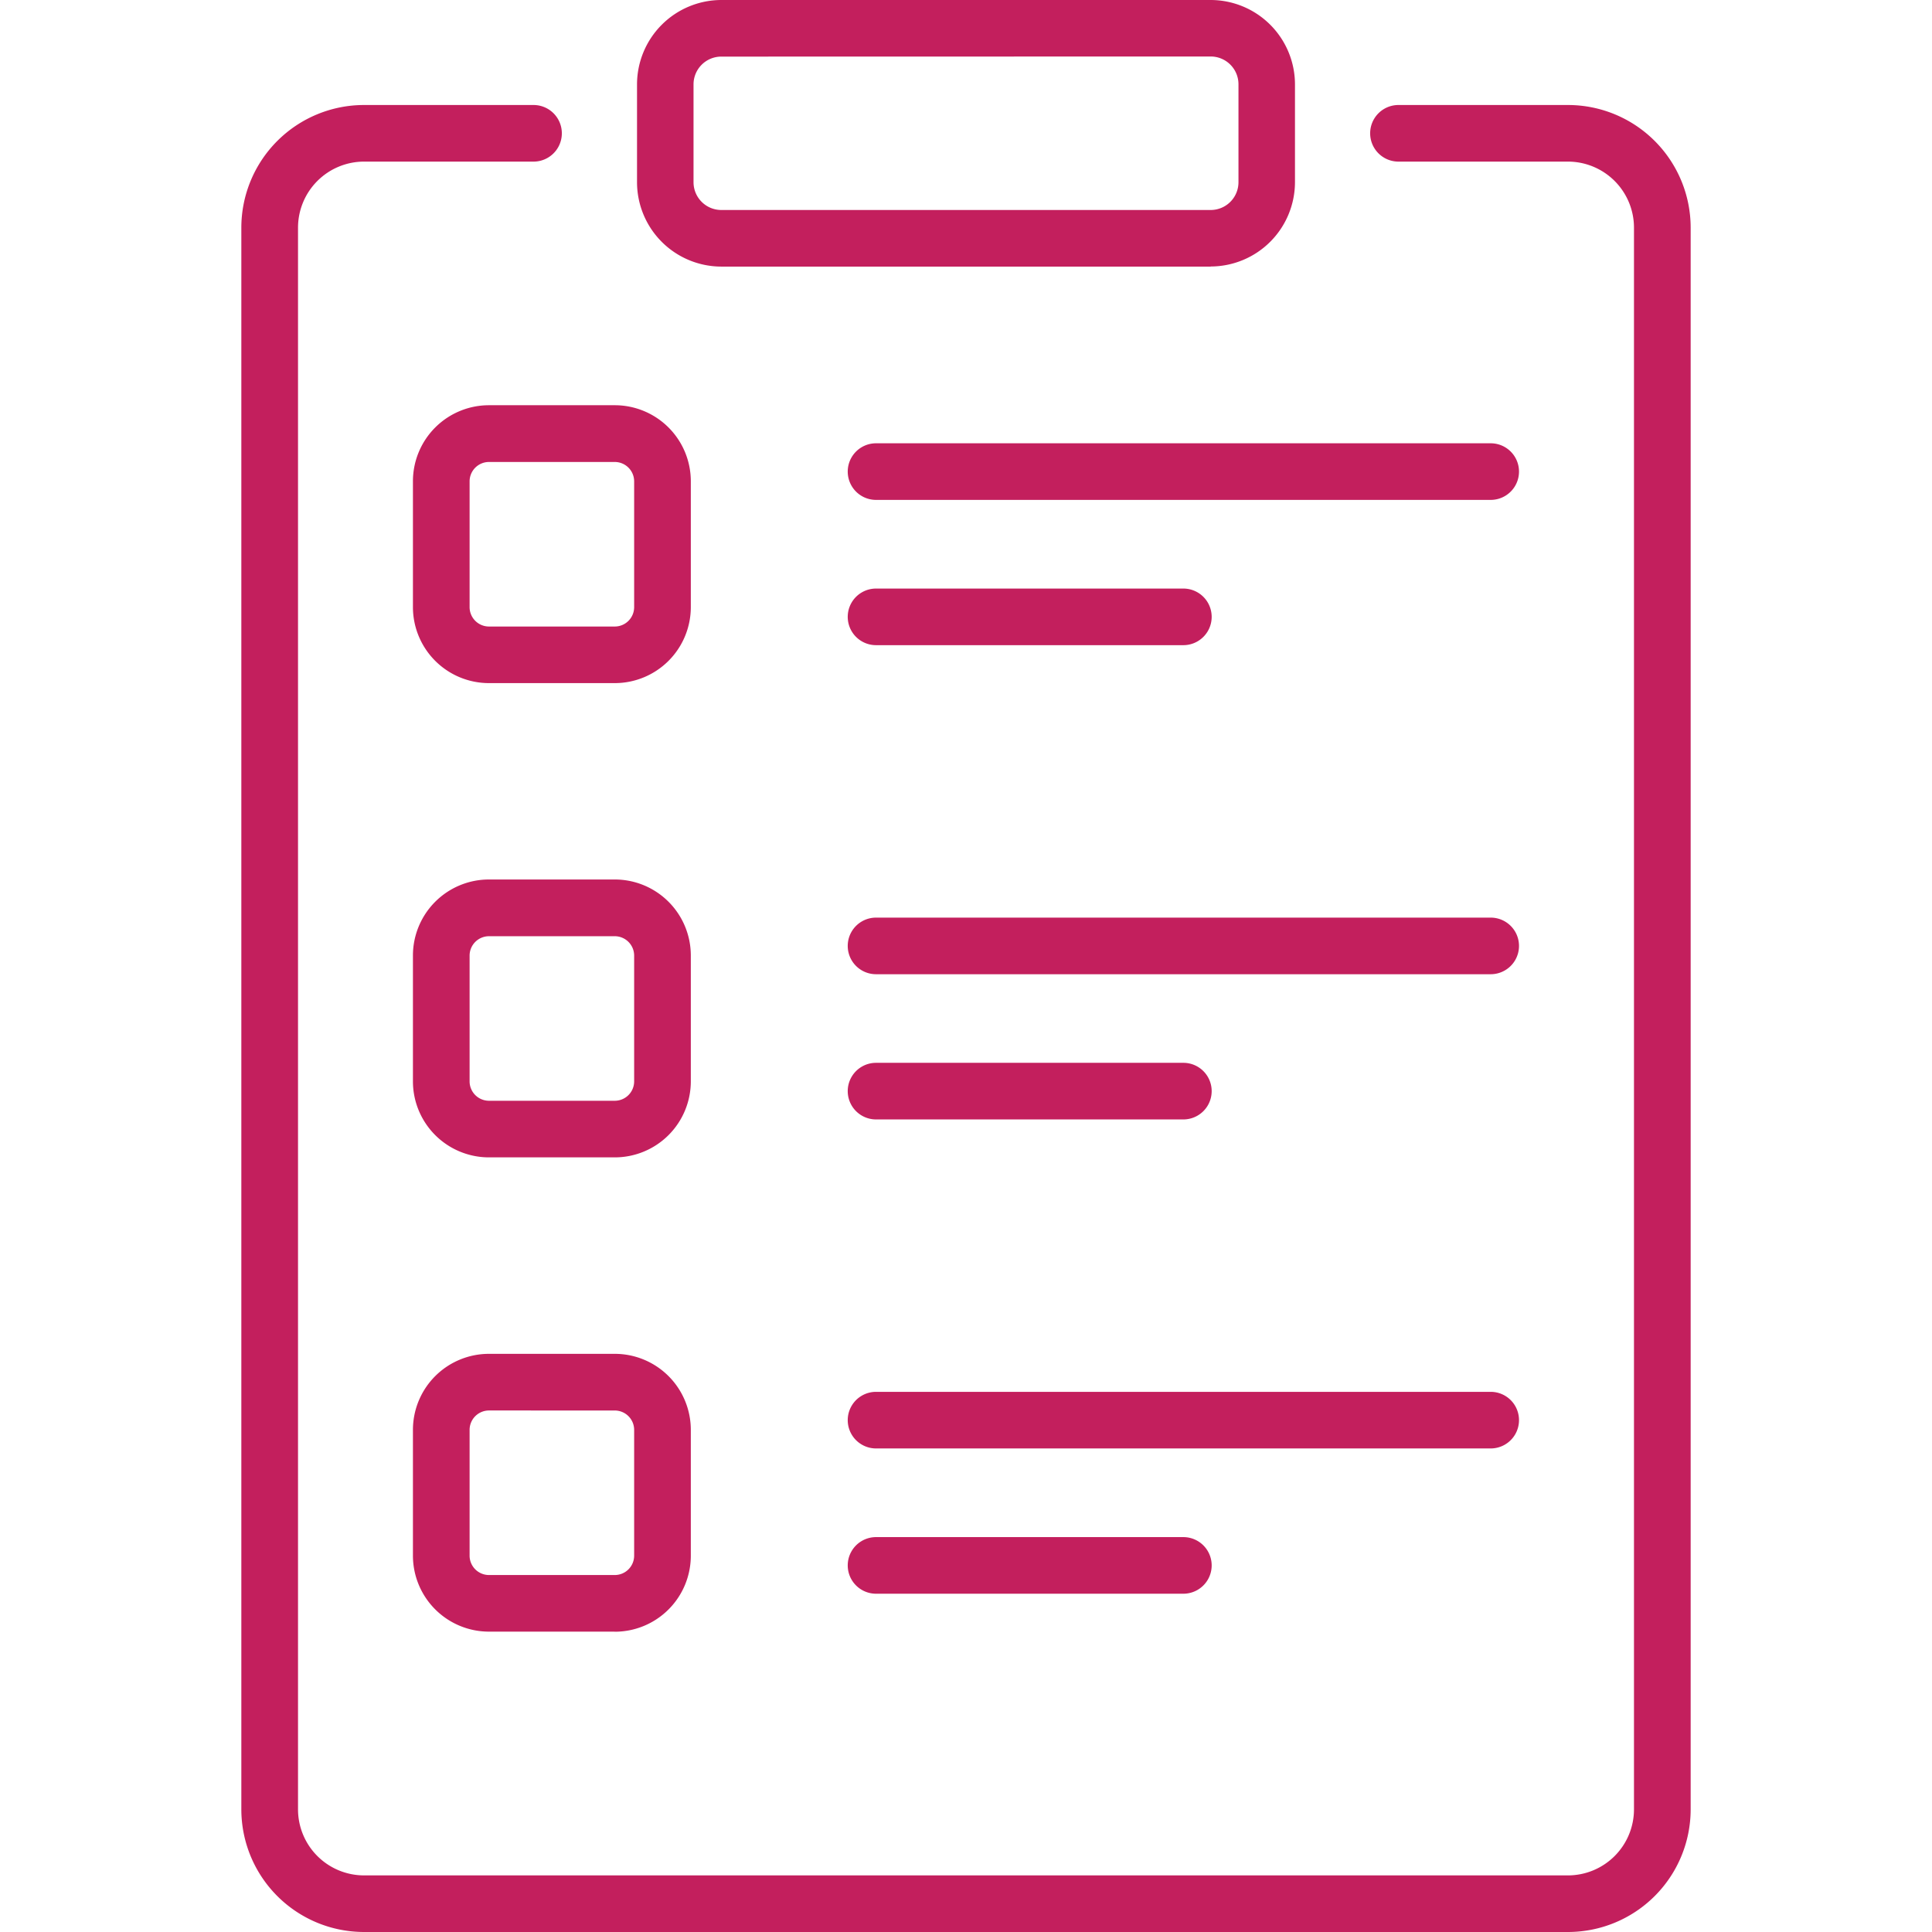
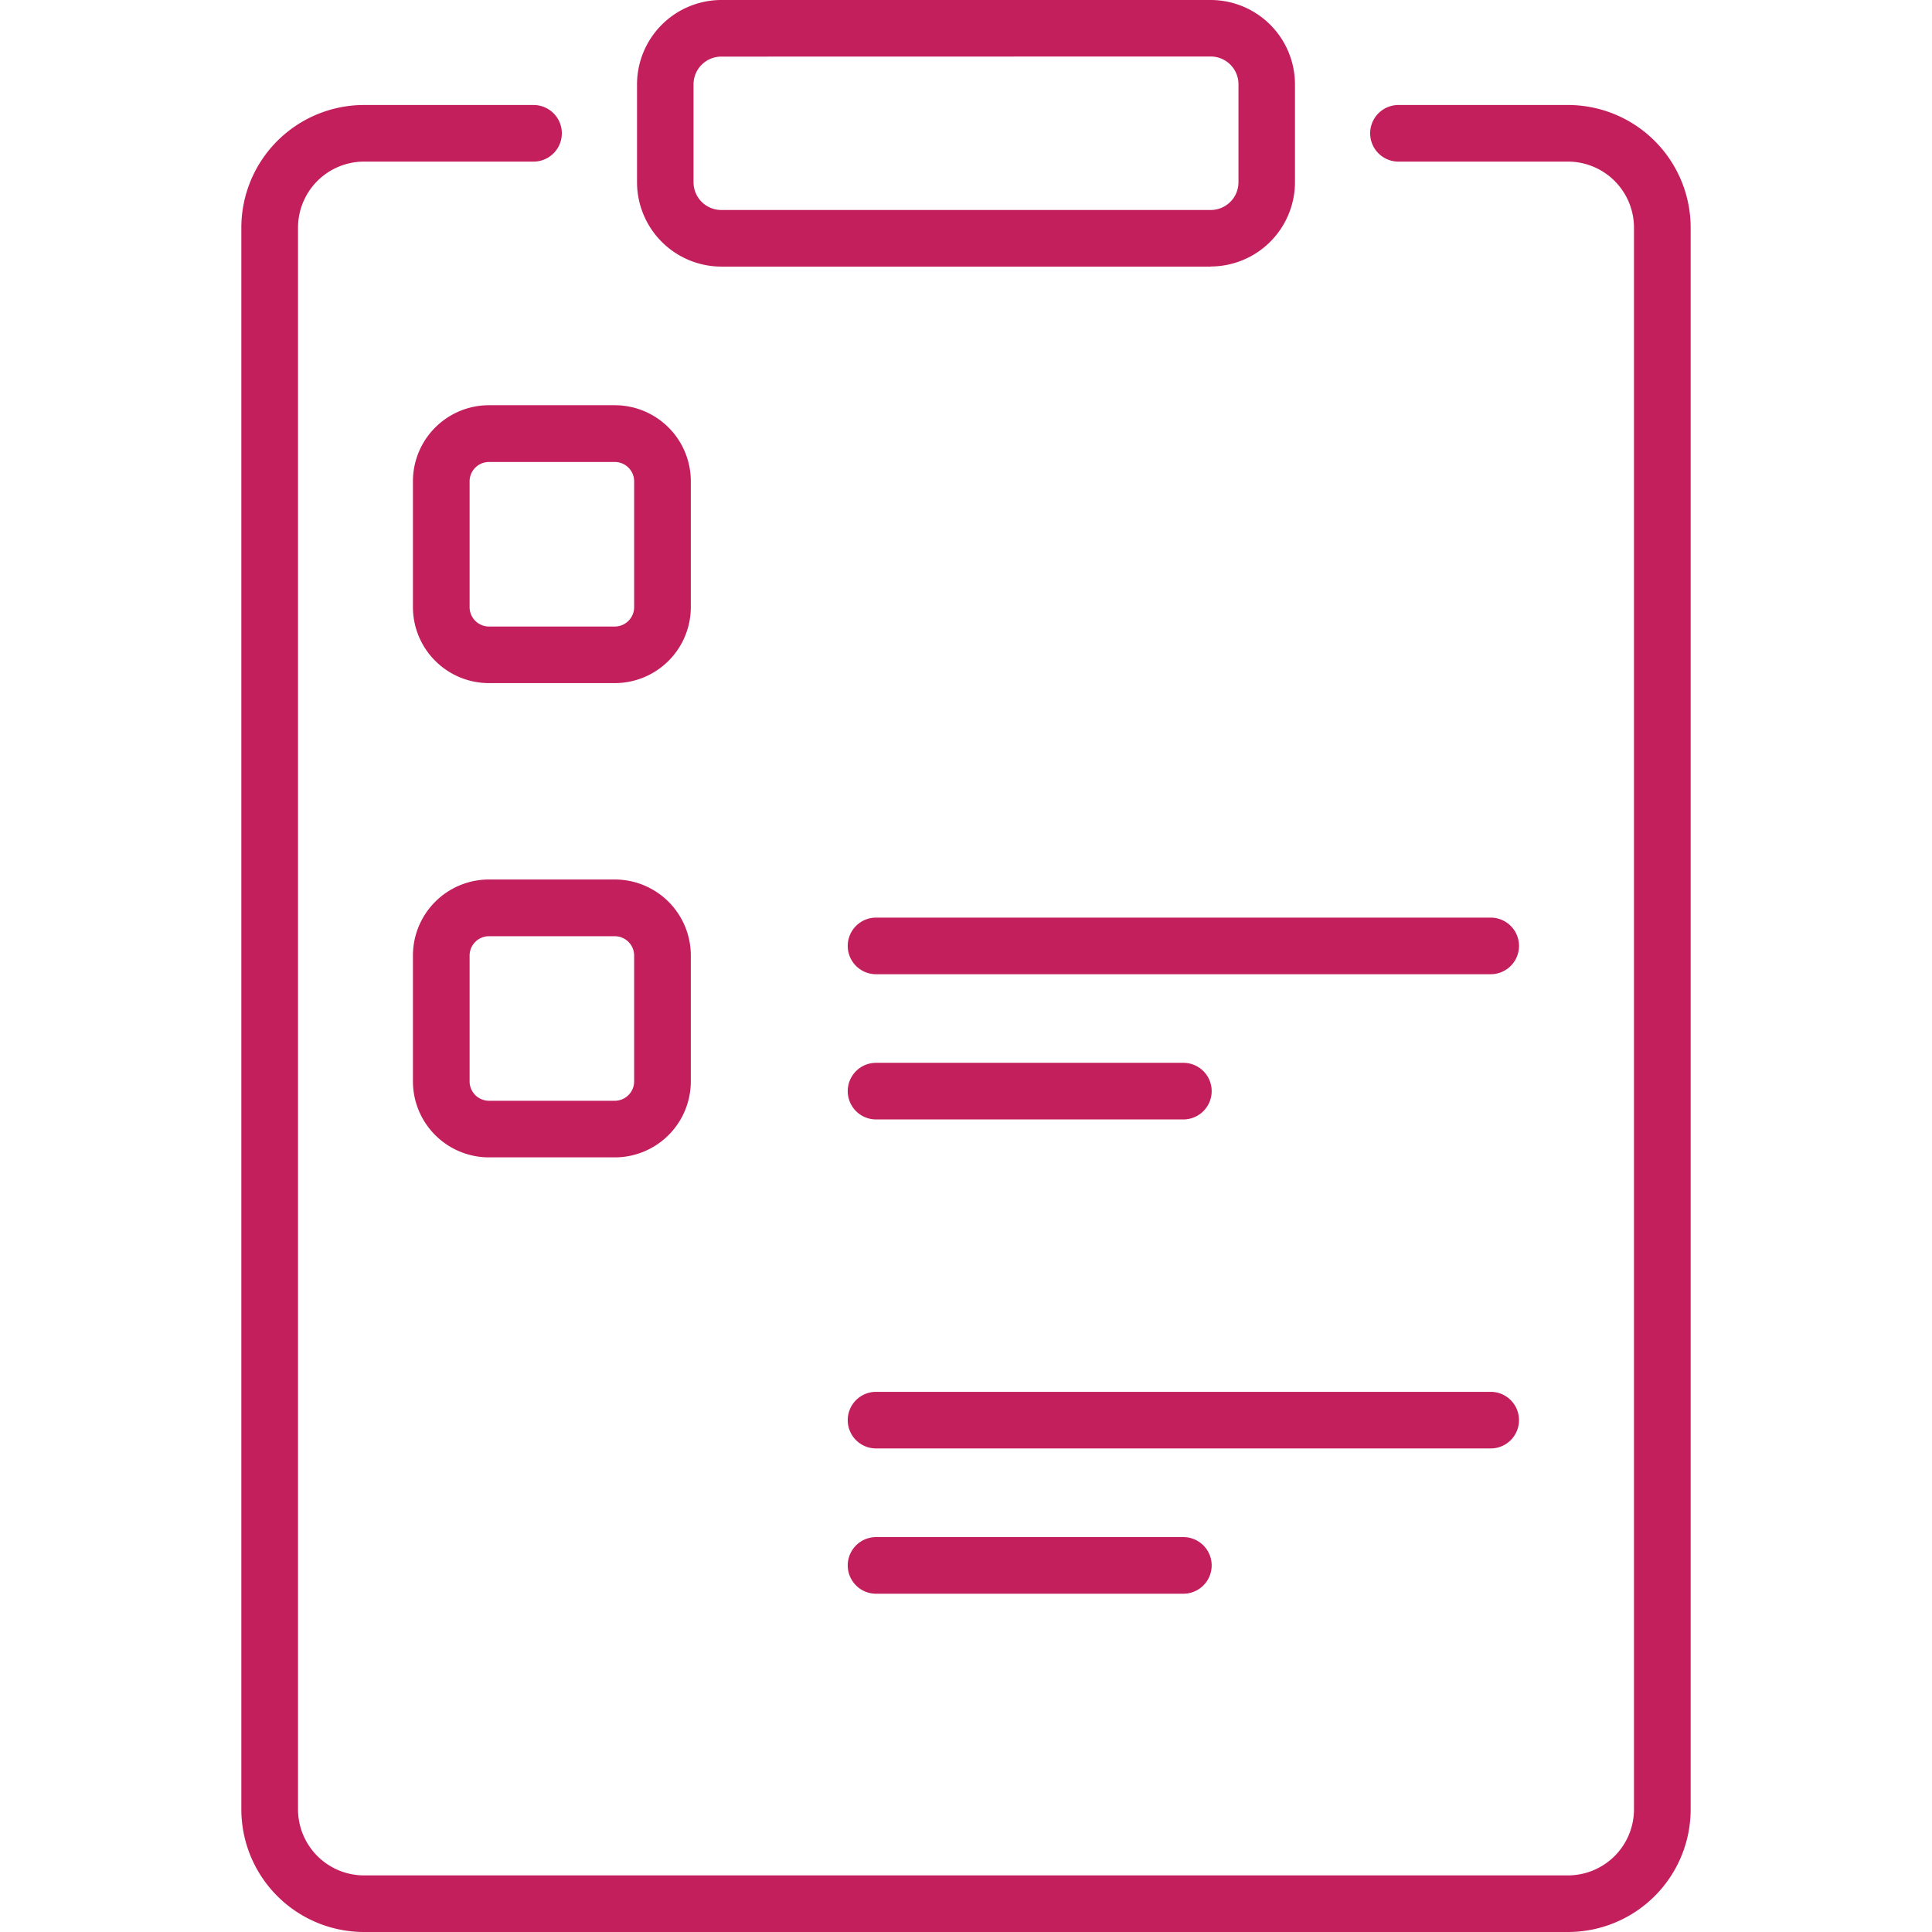
<svg xmlns="http://www.w3.org/2000/svg" width="94" height="94" viewBox="0 0 94 94">
  <defs>
    <clipPath id="clip-path">
      <rect id="Rectangle_4537" data-name="Rectangle 4537" width="94" height="94" transform="translate(184 4364)" fill="#c31f5d" />
    </clipPath>
  </defs>
  <g id="Mask_Group_35" data-name="Mask Group 35" transform="translate(-184 -4364)" clip-path="url(#clip-path)">
    <g id="clipboard" transform="translate(184 4364)">
      <g id="Group_11496" data-name="Group 11496">
        <g id="Group_11495" data-name="Group 11495">
          <g id="Group_11488" data-name="Group 11488">
            <g id="Group_11486" data-name="Group 11486">
-               <path id="Path_37433" data-name="Path 37433" d="M57.576,31.39H42.623a1.377,1.377,0,0,1,0-2.754H57.576a1.377,1.377,0,0,1,0,2.754Z" fill="#c31f5d" />
-             </g>
+               </g>
            <g id="Group_11487" data-name="Group 11487">
-               <path id="Path_37434" data-name="Path 37434" d="M72.529,24.322H42.623a1.377,1.377,0,0,1,0-2.754H72.529a1.377,1.377,0,0,1,0,2.754Z" fill="#c31f5d" />
-             </g>
+               </g>
          </g>
          <g id="Group_11491" data-name="Group 11491">
            <g id="Group_11489" data-name="Group 11489">
              <path id="Path_37435" data-name="Path 37435" d="M57.576,54.465H42.623a1.377,1.377,0,0,1,0-2.754H57.576a1.377,1.377,0,0,1,0,2.754Z" fill="#c31f5d" />
            </g>
            <g id="Group_11490" data-name="Group 11490">
              <path id="Path_37436" data-name="Path 37436" d="M72.529,47.4H42.623a1.377,1.377,0,0,1,0-2.754H72.529a1.377,1.377,0,0,1,0,2.754Z" fill="#c31f5d" />
            </g>
          </g>
          <g id="Group_11494" data-name="Group 11494">
            <g id="Group_11492" data-name="Group 11492">
              <path id="Path_37437" data-name="Path 37437" d="M57.576,77.541H42.623a1.377,1.377,0,0,1,0-2.754H57.576a1.377,1.377,0,0,1,0,2.754Z" fill="#c31f5d" />
            </g>
            <g id="Group_11493" data-name="Group 11493">
              <path id="Path_37438" data-name="Path 37438" d="M72.529,70.473H42.623a1.377,1.377,0,0,1,0-2.754H72.529a1.377,1.377,0,0,1,0,2.754Z" fill="#c31f5d" />
            </g>
          </g>
        </g>
      </g>
      <g id="Group_11497" data-name="Group 11497">
        <path id="Path_37439" data-name="Path 37439" d="M58.906,12.971H35.094a4.109,4.109,0,0,1-4.1-4.1V4.1a4.11,4.11,0,0,1,4.1-4.1H58.906a4.109,4.109,0,0,1,4.1,4.1V8.866a4.109,4.109,0,0,1-4.1,4.1ZM35.094,2.754A1.352,1.352,0,0,0,33.743,4.1V8.866a1.352,1.352,0,0,0,1.351,1.351H58.906a1.352,1.352,0,0,0,1.351-1.351V4.1a1.352,1.352,0,0,0-1.351-1.351Z" fill="#c31f5d" />
      </g>
      <g id="Group_11501" data-name="Group 11501">
        <g id="Group_11498" data-name="Group 11498">
          <path id="Path_37440" data-name="Path 37440" d="M29.911,33.236h-6.12a3.7,3.7,0,0,1-3.7-3.7v-6.12a3.7,3.7,0,0,1,3.7-3.7h6.12a3.7,3.7,0,0,1,3.7,3.7v6.12a3.7,3.7,0,0,1-3.7,3.7Zm-6.12-10.759a.944.944,0,0,0-.943.943v6.12a.944.944,0,0,0,.943.943h6.12a.944.944,0,0,0,.943-.943v-6.12a.944.944,0,0,0-.943-.943Z" fill="#c31f5d" />
        </g>
        <g id="Group_11499" data-name="Group 11499">
          <path id="Path_37441" data-name="Path 37441" d="M29.911,56.311h-6.12a3.7,3.7,0,0,1-3.7-3.7v-6.12a3.7,3.7,0,0,1,3.7-3.7h6.12a3.7,3.7,0,0,1,3.7,3.7v6.12a3.7,3.7,0,0,1-3.7,3.7Zm-6.12-10.76a.944.944,0,0,0-.943.943v6.12a.944.944,0,0,0,.943.943h6.12a.944.944,0,0,0,.943-.943v-6.12a.944.944,0,0,0-.943-.943Z" fill="#c31f5d" />
        </g>
        <g id="Group_11500" data-name="Group 11500">
-           <path id="Path_37442" data-name="Path 37442" d="M29.911,79.386h-6.12a3.7,3.7,0,0,1-3.7-3.7V69.57a3.7,3.7,0,0,1,3.7-3.7h6.12a3.7,3.7,0,0,1,3.7,3.7v6.12a3.7,3.7,0,0,1-3.7,3.7Zm-6.12-10.76a.944.944,0,0,0-.943.943v6.12a.944.944,0,0,0,.943.943h6.12a.944.944,0,0,0,.943-.943V69.57a.944.944,0,0,0-.943-.943Z" fill="#c31f5d" />
-         </g>
+           </g>
      </g>
      <g id="Group_11502" data-name="Group 11502">
        <path id="Path_37443" data-name="Path 37443" d="M76.293,94H17.707a5.972,5.972,0,0,1-5.965-5.965V11.074a5.972,5.972,0,0,1,5.965-5.965h8.252a1.377,1.377,0,0,1,0,2.754H17.707A3.215,3.215,0,0,0,14.5,11.074V88.035a3.215,3.215,0,0,0,3.211,3.211H76.293A3.215,3.215,0,0,0,79.5,88.035V11.074a3.215,3.215,0,0,0-3.211-3.211H68.041a1.377,1.377,0,0,1,0-2.754h8.252a5.972,5.972,0,0,1,5.965,5.965V88.035A5.972,5.972,0,0,1,76.293,94Z" fill="#c31f5d" />
      </g>
    </g>
  </g>
</svg>